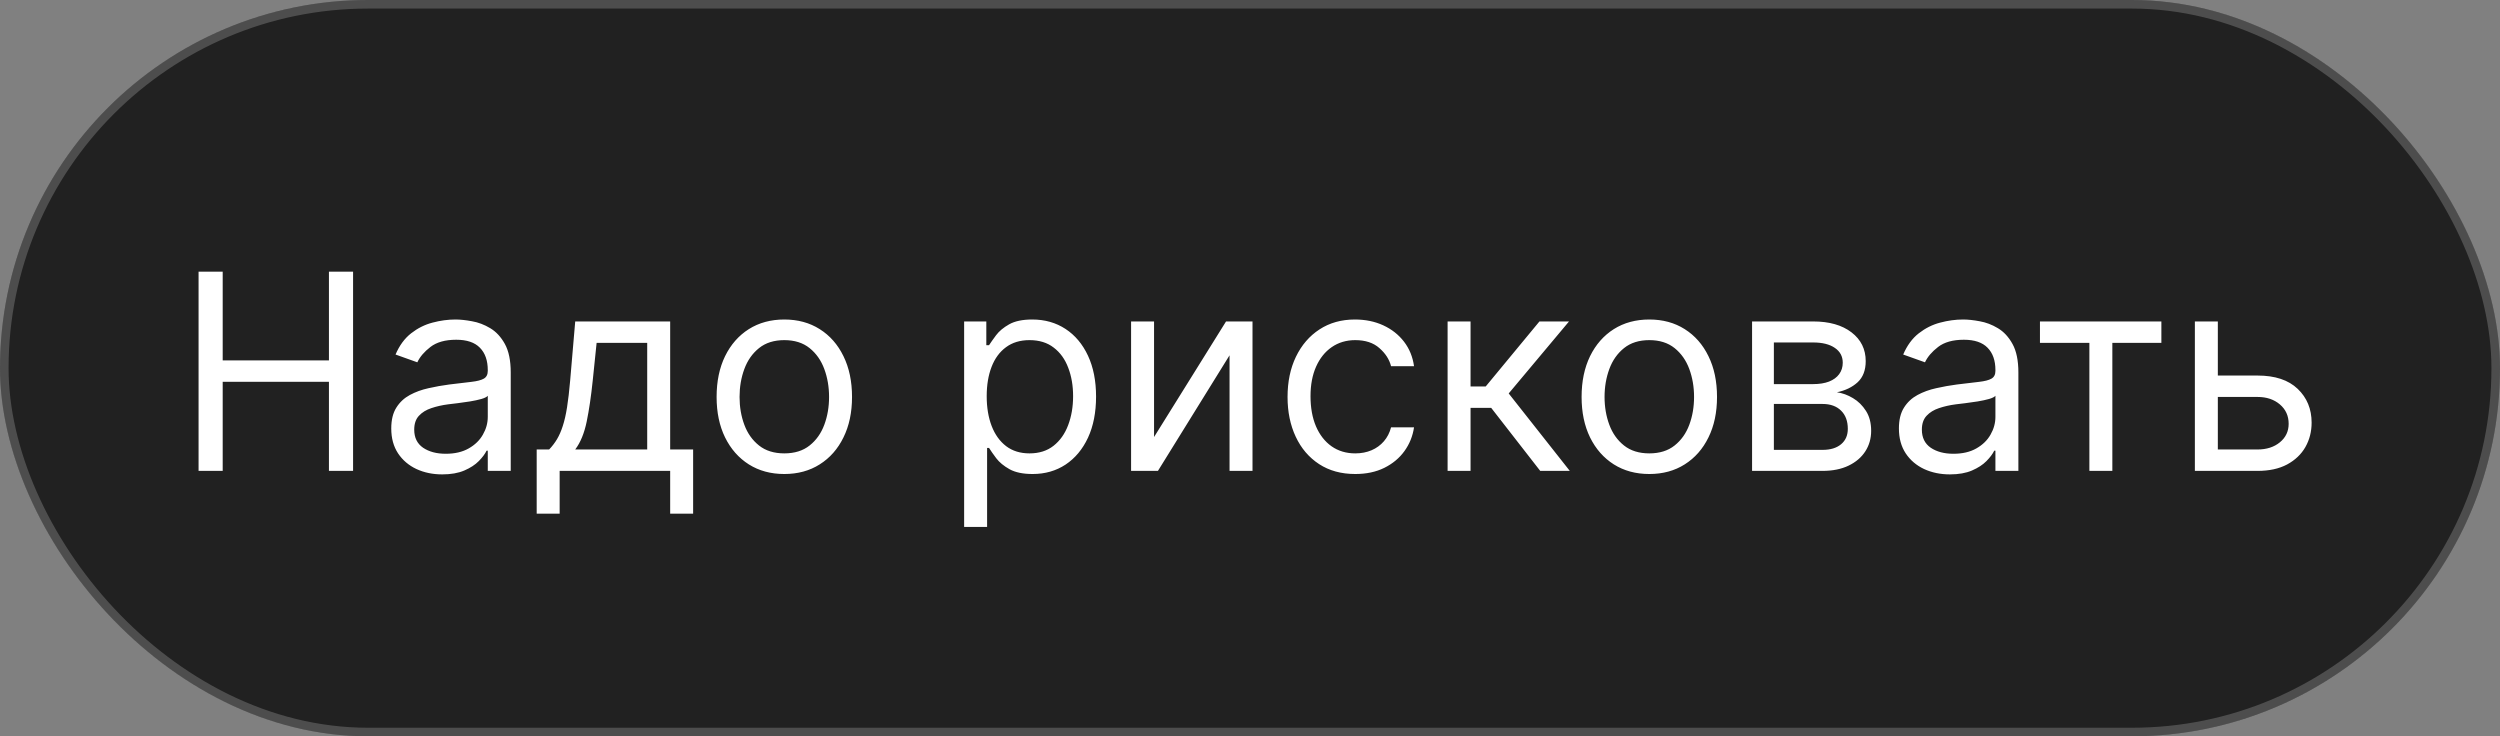
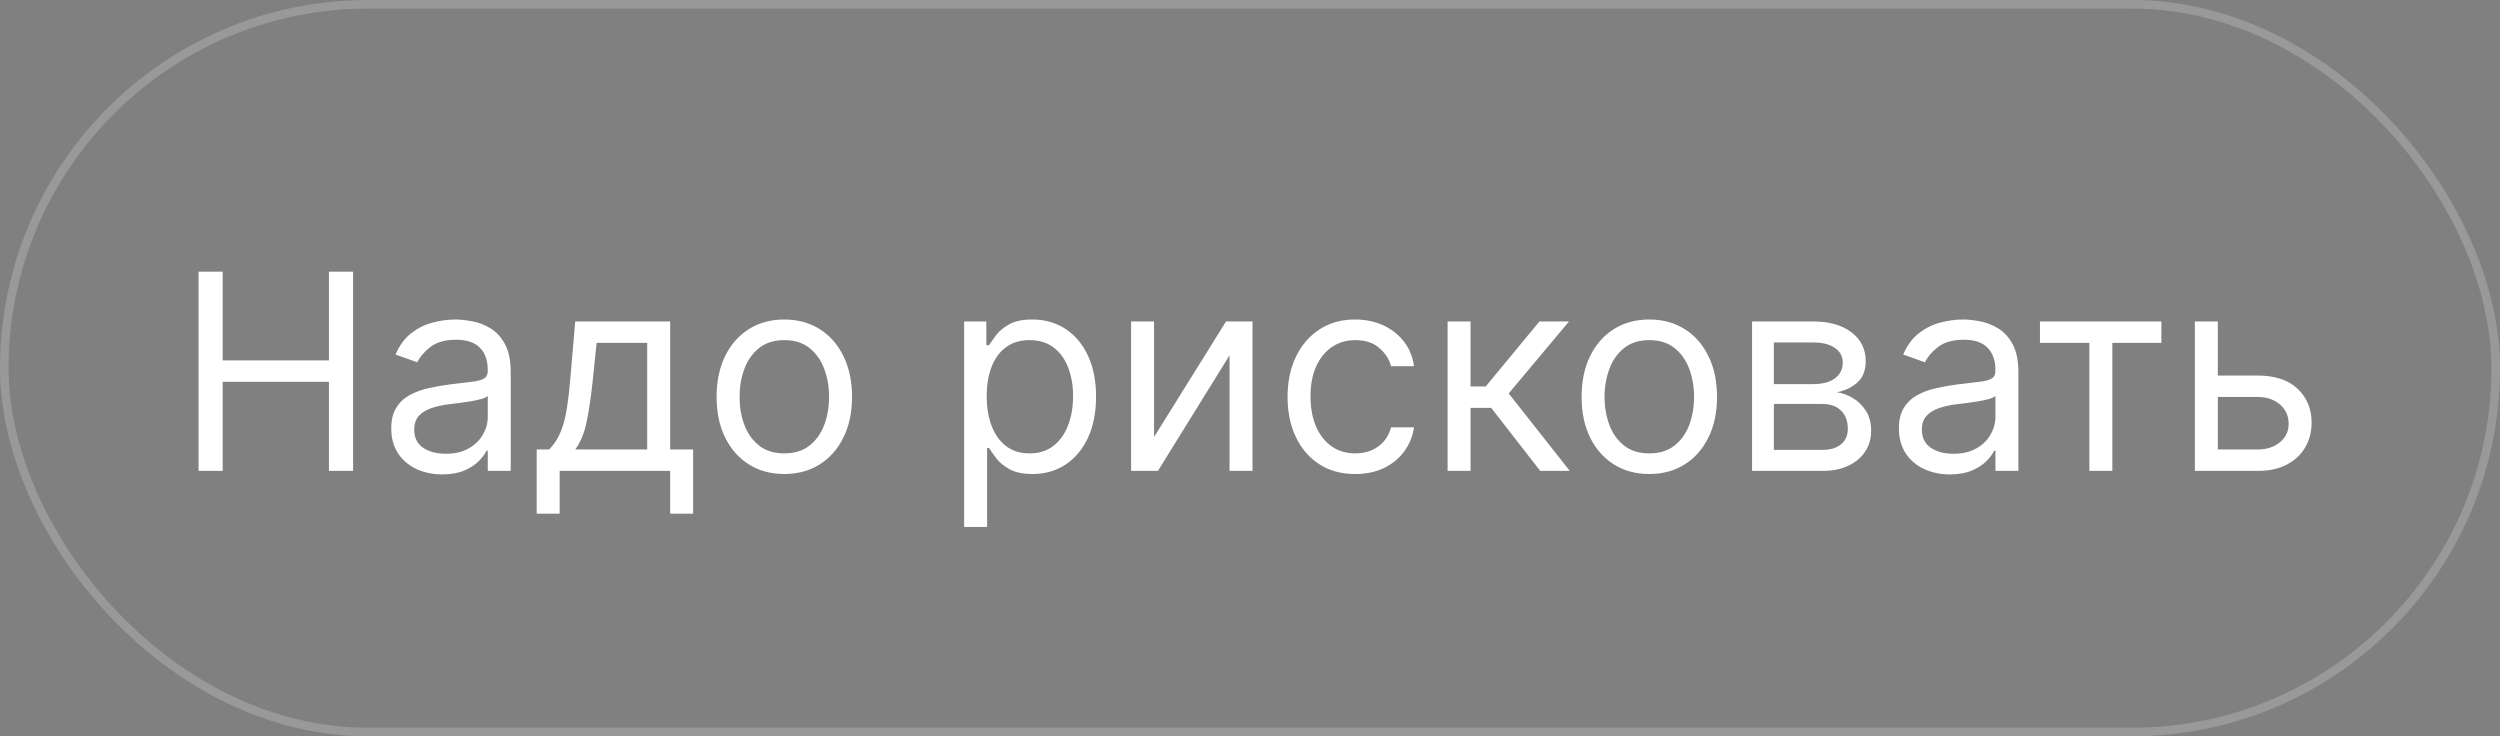
<svg xmlns="http://www.w3.org/2000/svg" width="292" height="86" viewBox="0 0 292 86" fill="none">
  <rect x="0" y="0" width="292" height="86" fill="#808080" stroke="none" />
-   <rect width="292" height="86" rx="43" fill="#212121" />
  <rect x="0.5" y="0.5" width="291" height="85" rx="42.5" stroke="white" stroke-opacity="0.2" />
  <path d="M23.193 55V31.727H26.011V42.091H38.42V31.727H41.239V55H38.42V44.591H26.011V55H23.193ZM51.653 55.409C50.547 55.409 49.544 55.201 48.642 54.784C47.74 54.36 47.025 53.75 46.494 52.955C45.964 52.151 45.699 51.182 45.699 50.045C45.699 49.045 45.896 48.235 46.29 47.614C46.684 46.985 47.21 46.492 47.869 46.136C48.528 45.78 49.256 45.515 50.051 45.341C50.854 45.159 51.661 45.015 52.472 44.909C53.532 44.773 54.392 44.67 55.051 44.602C55.718 44.526 56.203 44.401 56.506 44.227C56.816 44.053 56.972 43.75 56.972 43.318V43.227C56.972 42.106 56.665 41.235 56.051 40.614C55.445 39.992 54.525 39.682 53.29 39.682C52.01 39.682 51.006 39.962 50.278 40.523C49.551 41.083 49.04 41.682 48.744 42.318L46.199 41.409C46.653 40.349 47.26 39.523 48.017 38.932C48.782 38.333 49.615 37.917 50.517 37.682C51.426 37.439 52.32 37.318 53.199 37.318C53.76 37.318 54.403 37.386 55.131 37.523C55.865 37.651 56.574 37.92 57.256 38.33C57.945 38.739 58.517 39.356 58.972 40.182C59.426 41.008 59.653 42.114 59.653 43.5V55H56.972V52.636H56.835C56.653 53.015 56.35 53.42 55.926 53.852C55.502 54.284 54.938 54.651 54.233 54.955C53.528 55.258 52.669 55.409 51.653 55.409ZM52.062 53C53.123 53 54.017 52.792 54.744 52.375C55.479 51.958 56.032 51.42 56.403 50.761C56.782 50.102 56.972 49.409 56.972 48.682V46.227C56.858 46.364 56.608 46.489 56.222 46.602C55.843 46.708 55.403 46.803 54.903 46.886C54.411 46.962 53.93 47.03 53.46 47.091C52.998 47.144 52.623 47.189 52.335 47.227C51.638 47.318 50.987 47.466 50.381 47.67C49.782 47.867 49.297 48.167 48.926 48.568C48.562 48.962 48.381 49.5 48.381 50.182C48.381 51.114 48.725 51.818 49.415 52.295C50.112 52.765 50.994 53 52.062 53ZM62.685 60V52.5H64.139C64.495 52.129 64.802 51.727 65.06 51.295C65.317 50.864 65.541 50.352 65.73 49.761C65.927 49.163 66.094 48.436 66.23 47.58C66.367 46.716 66.488 45.674 66.594 44.455L67.185 37.545H78.276V52.5H80.957V60H78.276V55H65.367V60H62.685ZM67.185 52.5H75.594V40.045H69.685L69.23 44.455C69.041 46.28 68.806 47.875 68.526 49.239C68.245 50.602 67.798 51.689 67.185 52.5ZM91.608 55.364C90.032 55.364 88.65 54.989 87.46 54.239C86.278 53.489 85.354 52.439 84.688 51.091C84.028 49.742 83.699 48.167 83.699 46.364C83.699 44.545 84.028 42.958 84.688 41.602C85.354 40.246 86.278 39.193 87.46 38.443C88.65 37.693 90.032 37.318 91.608 37.318C93.184 37.318 94.562 37.693 95.744 38.443C96.934 39.193 97.858 40.246 98.517 41.602C99.184 42.958 99.517 44.545 99.517 46.364C99.517 48.167 99.184 49.742 98.517 51.091C97.858 52.439 96.934 53.489 95.744 54.239C94.562 54.989 93.184 55.364 91.608 55.364ZM91.608 52.955C92.805 52.955 93.79 52.648 94.562 52.034C95.335 51.42 95.907 50.614 96.278 49.614C96.65 48.614 96.835 47.53 96.835 46.364C96.835 45.197 96.65 44.11 96.278 43.102C95.907 42.095 95.335 41.28 94.562 40.659C93.79 40.038 92.805 39.727 91.608 39.727C90.411 39.727 89.426 40.038 88.653 40.659C87.881 41.28 87.309 42.095 86.938 43.102C86.566 44.11 86.381 45.197 86.381 46.364C86.381 47.53 86.566 48.614 86.938 49.614C87.309 50.614 87.881 51.42 88.653 52.034C89.426 52.648 90.411 52.955 91.608 52.955ZM112.611 61.545V37.545H115.202V40.318H115.52C115.717 40.015 115.99 39.629 116.338 39.159C116.694 38.682 117.202 38.258 117.861 37.886C118.527 37.508 119.429 37.318 120.565 37.318C122.035 37.318 123.33 37.686 124.452 38.42C125.573 39.155 126.448 40.197 127.077 41.545C127.705 42.894 128.02 44.485 128.02 46.318C128.02 48.167 127.705 49.769 127.077 51.125C126.448 52.474 125.577 53.519 124.463 54.261C123.349 54.996 122.065 55.364 120.611 55.364C119.49 55.364 118.592 55.178 117.918 54.807C117.243 54.428 116.724 54 116.361 53.523C115.997 53.038 115.717 52.636 115.52 52.318H115.293V61.545H112.611ZM115.247 46.273C115.247 47.591 115.44 48.754 115.827 49.761C116.213 50.761 116.777 51.545 117.52 52.114C118.262 52.674 119.171 52.955 120.247 52.955C121.368 52.955 122.304 52.659 123.054 52.068C123.812 51.47 124.38 50.667 124.759 49.659C125.145 48.644 125.338 47.515 125.338 46.273C125.338 45.045 125.149 43.939 124.77 42.955C124.399 41.962 123.834 41.178 123.077 40.602C122.327 40.019 121.384 39.727 120.247 39.727C119.156 39.727 118.24 40.004 117.497 40.557C116.755 41.102 116.194 41.867 115.815 42.852C115.437 43.83 115.247 44.97 115.247 46.273ZM134.793 51.045L143.202 37.545H146.293V55H143.611V41.5L135.247 55H132.111V37.545H134.793V51.045ZM158.295 55.364C156.659 55.364 155.25 54.977 154.068 54.205C152.886 53.432 151.977 52.367 151.341 51.011C150.705 49.655 150.386 48.106 150.386 46.364C150.386 44.591 150.712 43.026 151.364 41.67C152.023 40.307 152.939 39.242 154.114 38.477C155.295 37.705 156.674 37.318 158.25 37.318C159.477 37.318 160.583 37.545 161.568 38C162.553 38.455 163.36 39.091 163.989 39.909C164.617 40.727 165.008 41.682 165.159 42.773H162.477C162.273 41.977 161.818 41.273 161.114 40.659C160.417 40.038 159.477 39.727 158.295 39.727C157.25 39.727 156.333 40 155.545 40.545C154.765 41.083 154.155 41.845 153.716 42.83C153.284 43.807 153.068 44.955 153.068 46.273C153.068 47.621 153.28 48.795 153.705 49.795C154.136 50.795 154.742 51.572 155.523 52.125C156.311 52.678 157.235 52.955 158.295 52.955C158.992 52.955 159.625 52.833 160.193 52.591C160.761 52.349 161.242 52 161.636 51.545C162.03 51.091 162.311 50.545 162.477 49.909H165.159C165.008 50.939 164.633 51.867 164.034 52.693C163.443 53.511 162.659 54.163 161.682 54.648C160.712 55.125 159.583 55.364 158.295 55.364ZM169.08 55V37.545H171.761V45.136H173.534L179.807 37.545H183.261L176.216 45.955L183.352 55H179.898L174.17 47.636H171.761V55H169.08ZM192.639 55.364C191.063 55.364 189.681 54.989 188.491 54.239C187.31 53.489 186.385 52.439 185.719 51.091C185.06 49.742 184.73 48.167 184.73 46.364C184.73 44.545 185.06 42.958 185.719 41.602C186.385 40.246 187.31 39.193 188.491 38.443C189.681 37.693 191.063 37.318 192.639 37.318C194.215 37.318 195.594 37.693 196.776 38.443C197.965 39.193 198.889 40.246 199.548 41.602C200.215 42.958 200.548 44.545 200.548 46.364C200.548 48.167 200.215 49.742 199.548 51.091C198.889 52.439 197.965 53.489 196.776 54.239C195.594 54.989 194.215 55.364 192.639 55.364ZM192.639 52.955C193.836 52.955 194.821 52.648 195.594 52.034C196.366 51.42 196.938 50.614 197.31 49.614C197.681 48.614 197.866 47.53 197.866 46.364C197.866 45.197 197.681 44.11 197.31 43.102C196.938 42.095 196.366 41.28 195.594 40.659C194.821 40.038 193.836 39.727 192.639 39.727C191.442 39.727 190.457 40.038 189.685 40.659C188.912 41.28 188.34 42.095 187.969 43.102C187.598 44.11 187.412 45.197 187.412 46.364C187.412 47.53 187.598 48.614 187.969 49.614C188.34 50.614 188.912 51.42 189.685 52.034C190.457 52.648 191.442 52.955 192.639 52.955ZM204.642 55V37.545H211.778C213.657 37.545 215.15 37.97 216.256 38.818C217.362 39.667 217.915 40.788 217.915 42.182C217.915 43.242 217.6 44.064 216.972 44.648C216.343 45.224 215.536 45.614 214.551 45.818C215.195 45.909 215.82 46.136 216.426 46.5C217.04 46.864 217.547 47.364 217.949 48C218.35 48.629 218.551 49.401 218.551 50.318C218.551 51.212 218.324 52.011 217.869 52.716C217.415 53.42 216.763 53.977 215.915 54.386C215.066 54.795 214.051 55 212.869 55H204.642ZM207.188 52.545H212.869C213.794 52.545 214.517 52.326 215.04 51.886C215.563 51.447 215.824 50.849 215.824 50.091C215.824 49.189 215.563 48.481 215.04 47.966C214.517 47.443 213.794 47.182 212.869 47.182H207.188V52.545ZM207.188 44.864H211.778C212.498 44.864 213.116 44.765 213.631 44.568C214.146 44.364 214.54 44.076 214.812 43.705C215.093 43.326 215.233 42.879 215.233 42.364C215.233 41.629 214.926 41.053 214.312 40.636C213.699 40.212 212.854 40 211.778 40H207.188V44.864ZM227.747 55.409C226.641 55.409 225.637 55.201 224.736 54.784C223.834 54.36 223.118 53.75 222.588 52.955C222.058 52.151 221.793 51.182 221.793 50.045C221.793 49.045 221.99 48.235 222.384 47.614C222.777 46.985 223.304 46.492 223.963 46.136C224.622 45.78 225.349 45.515 226.145 45.341C226.948 45.159 227.755 45.015 228.565 44.909C229.626 44.773 230.486 44.67 231.145 44.602C231.812 44.526 232.296 44.401 232.599 44.227C232.91 44.053 233.065 43.75 233.065 43.318V43.227C233.065 42.106 232.759 41.235 232.145 40.614C231.539 39.992 230.618 39.682 229.384 39.682C228.103 39.682 227.099 39.962 226.372 40.523C225.645 41.083 225.134 41.682 224.838 42.318L222.293 41.409C222.747 40.349 223.353 39.523 224.111 38.932C224.876 38.333 225.709 37.917 226.611 37.682C227.52 37.439 228.414 37.318 229.293 37.318C229.853 37.318 230.497 37.386 231.224 37.523C231.959 37.651 232.668 37.92 233.349 38.33C234.039 38.739 234.611 39.356 235.065 40.182C235.52 41.008 235.747 42.114 235.747 43.5V55H233.065V52.636H232.929C232.747 53.015 232.444 53.42 232.02 53.852C231.596 54.284 231.031 54.651 230.327 54.955C229.622 55.258 228.762 55.409 227.747 55.409ZM228.156 53C229.217 53 230.111 52.792 230.838 52.375C231.573 51.958 232.126 51.42 232.497 50.761C232.876 50.102 233.065 49.409 233.065 48.682V46.227C232.952 46.364 232.702 46.489 232.315 46.602C231.937 46.708 231.497 46.803 230.997 46.886C230.505 46.962 230.024 47.03 229.554 47.091C229.092 47.144 228.717 47.189 228.429 47.227C227.732 47.318 227.08 47.466 226.474 47.67C225.876 47.867 225.391 48.167 225.02 48.568C224.656 48.962 224.474 49.5 224.474 50.182C224.474 51.114 224.819 51.818 225.509 52.295C226.205 52.765 227.088 53 228.156 53ZM238.267 40.045V37.545H252.449V40.045H246.722V55H244.04V40.045H238.267ZM258.679 43.864H263.679C265.724 43.864 267.289 44.383 268.372 45.42C269.455 46.458 269.997 47.773 269.997 49.364C269.997 50.409 269.755 51.36 269.27 52.216C268.785 53.064 268.073 53.742 267.134 54.25C266.194 54.75 265.043 55 263.679 55H256.361V37.545H259.043V52.5H263.679C264.74 52.5 265.611 52.22 266.293 51.659C266.974 51.099 267.315 50.379 267.315 49.5C267.315 48.576 266.974 47.822 266.293 47.239C265.611 46.655 264.74 46.364 263.679 46.364H258.679V43.864Z" fill="white" />
</svg>